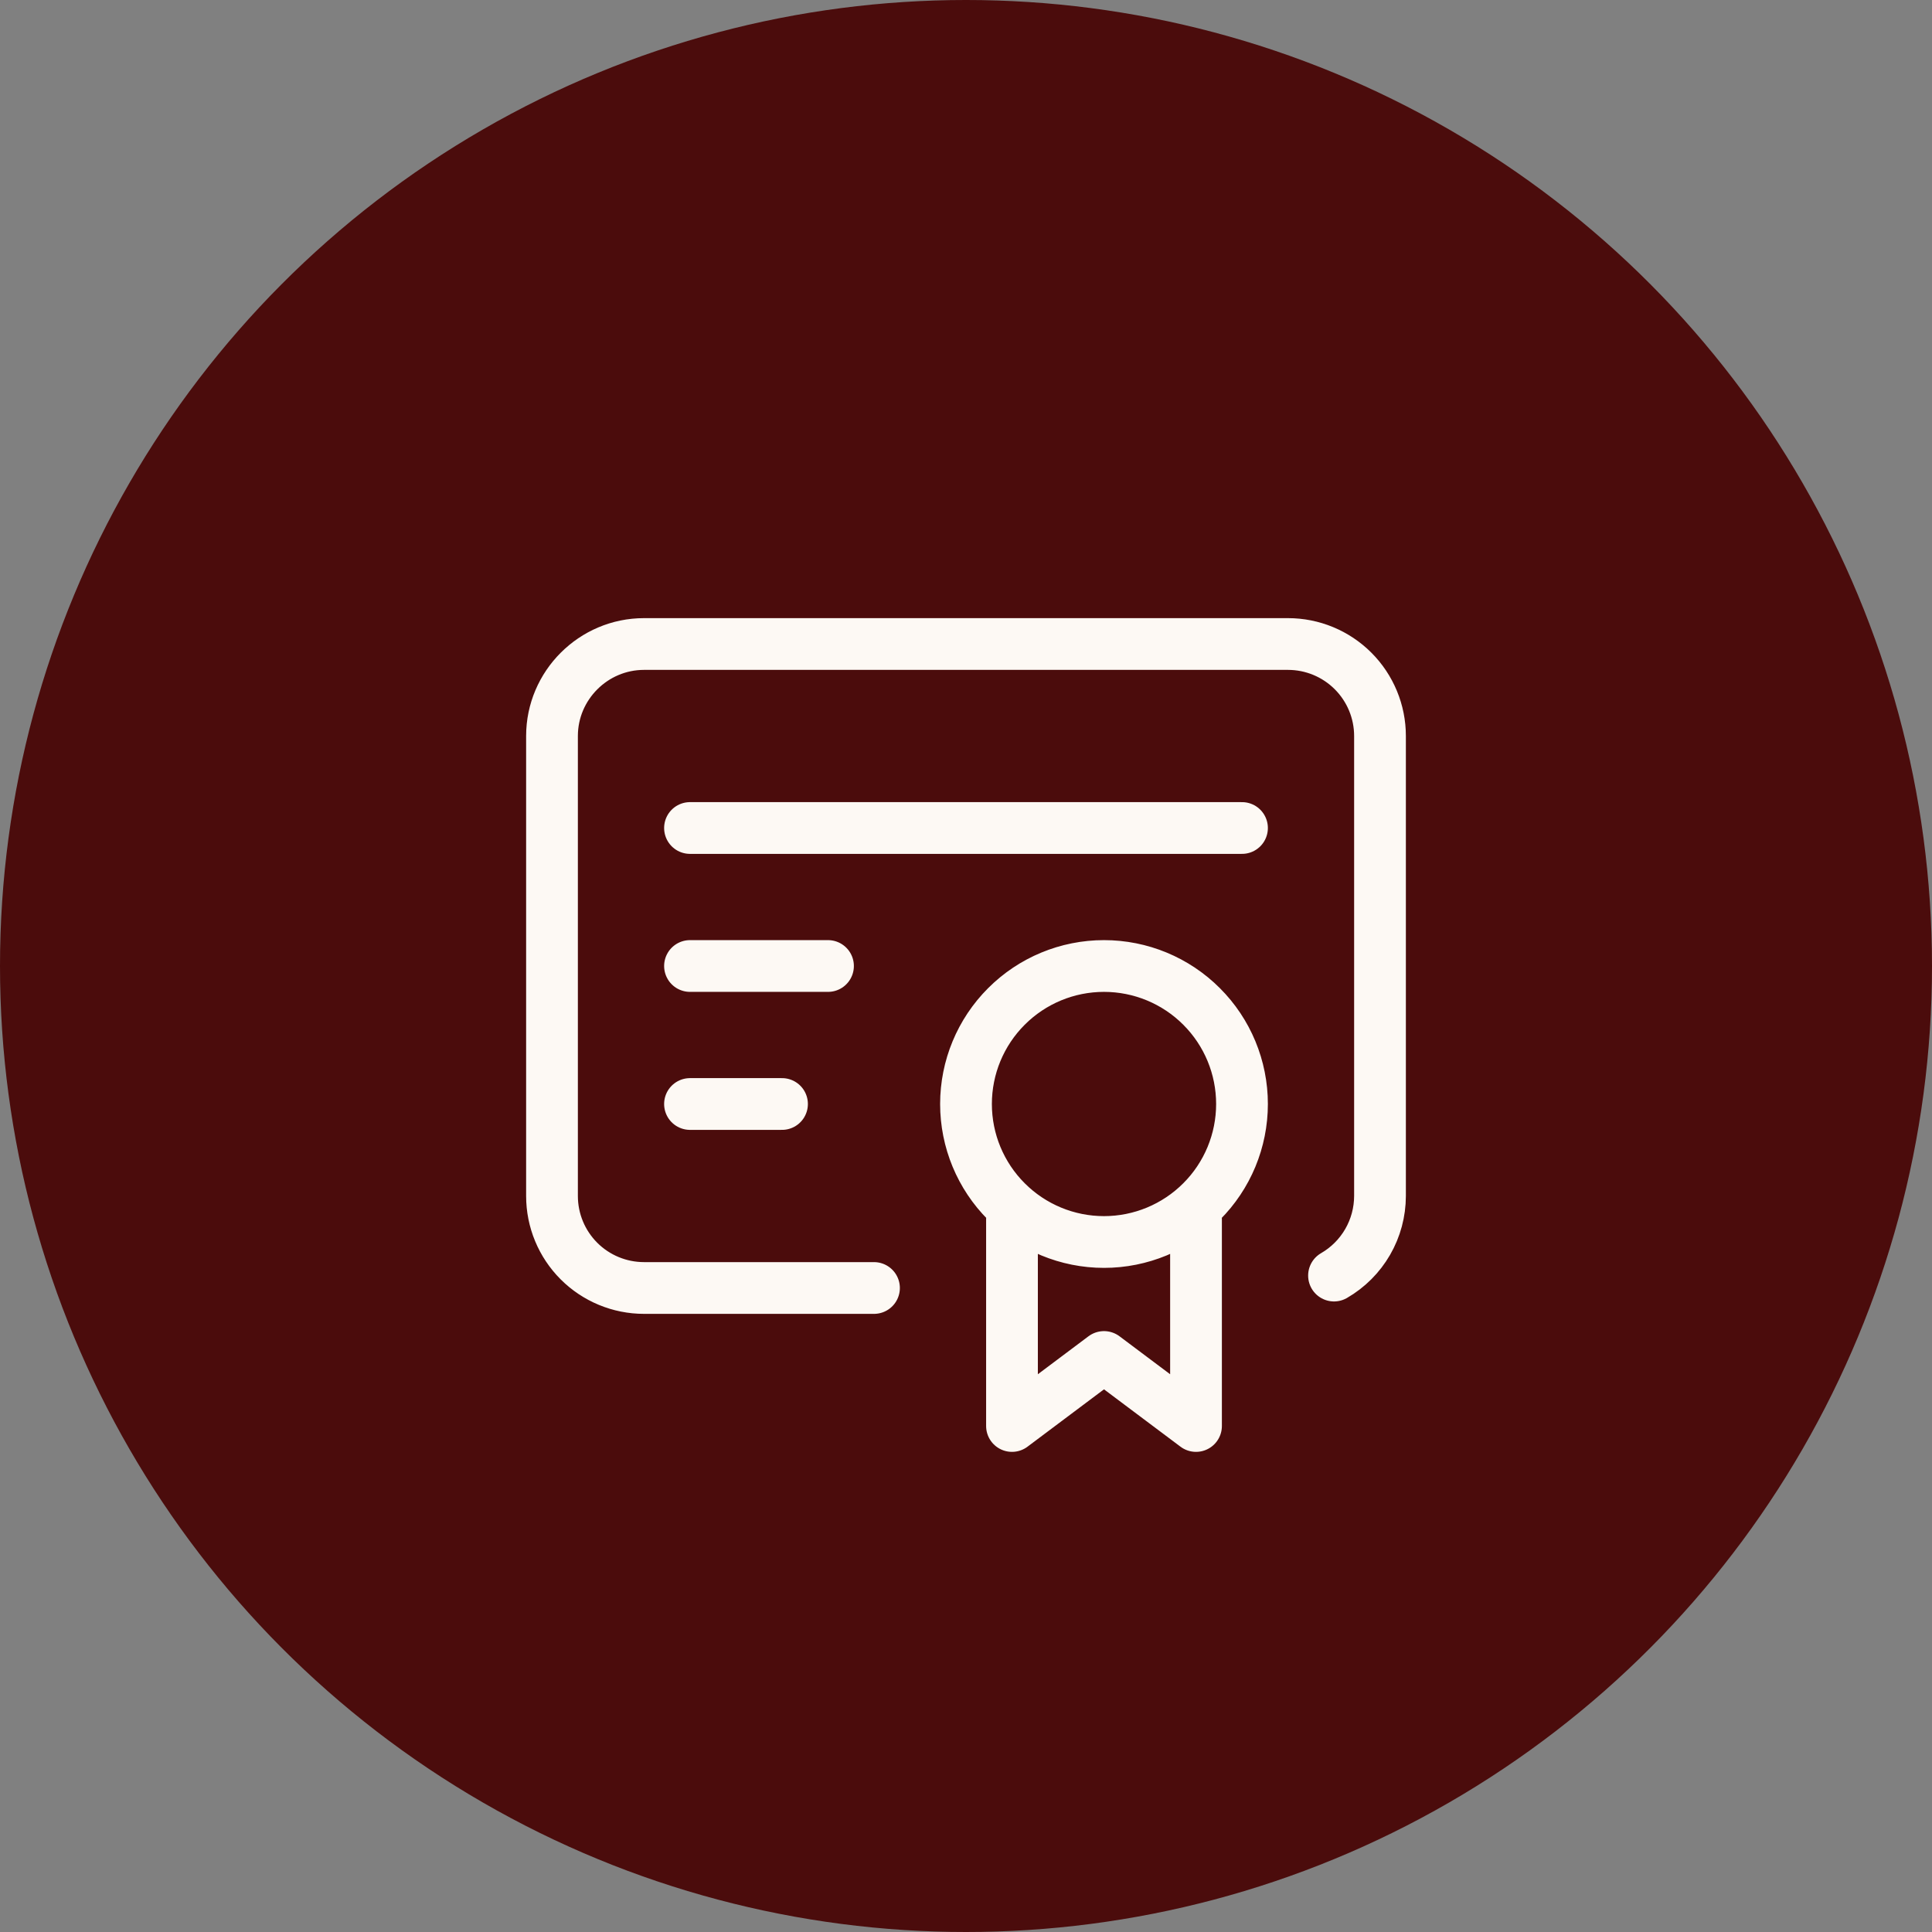
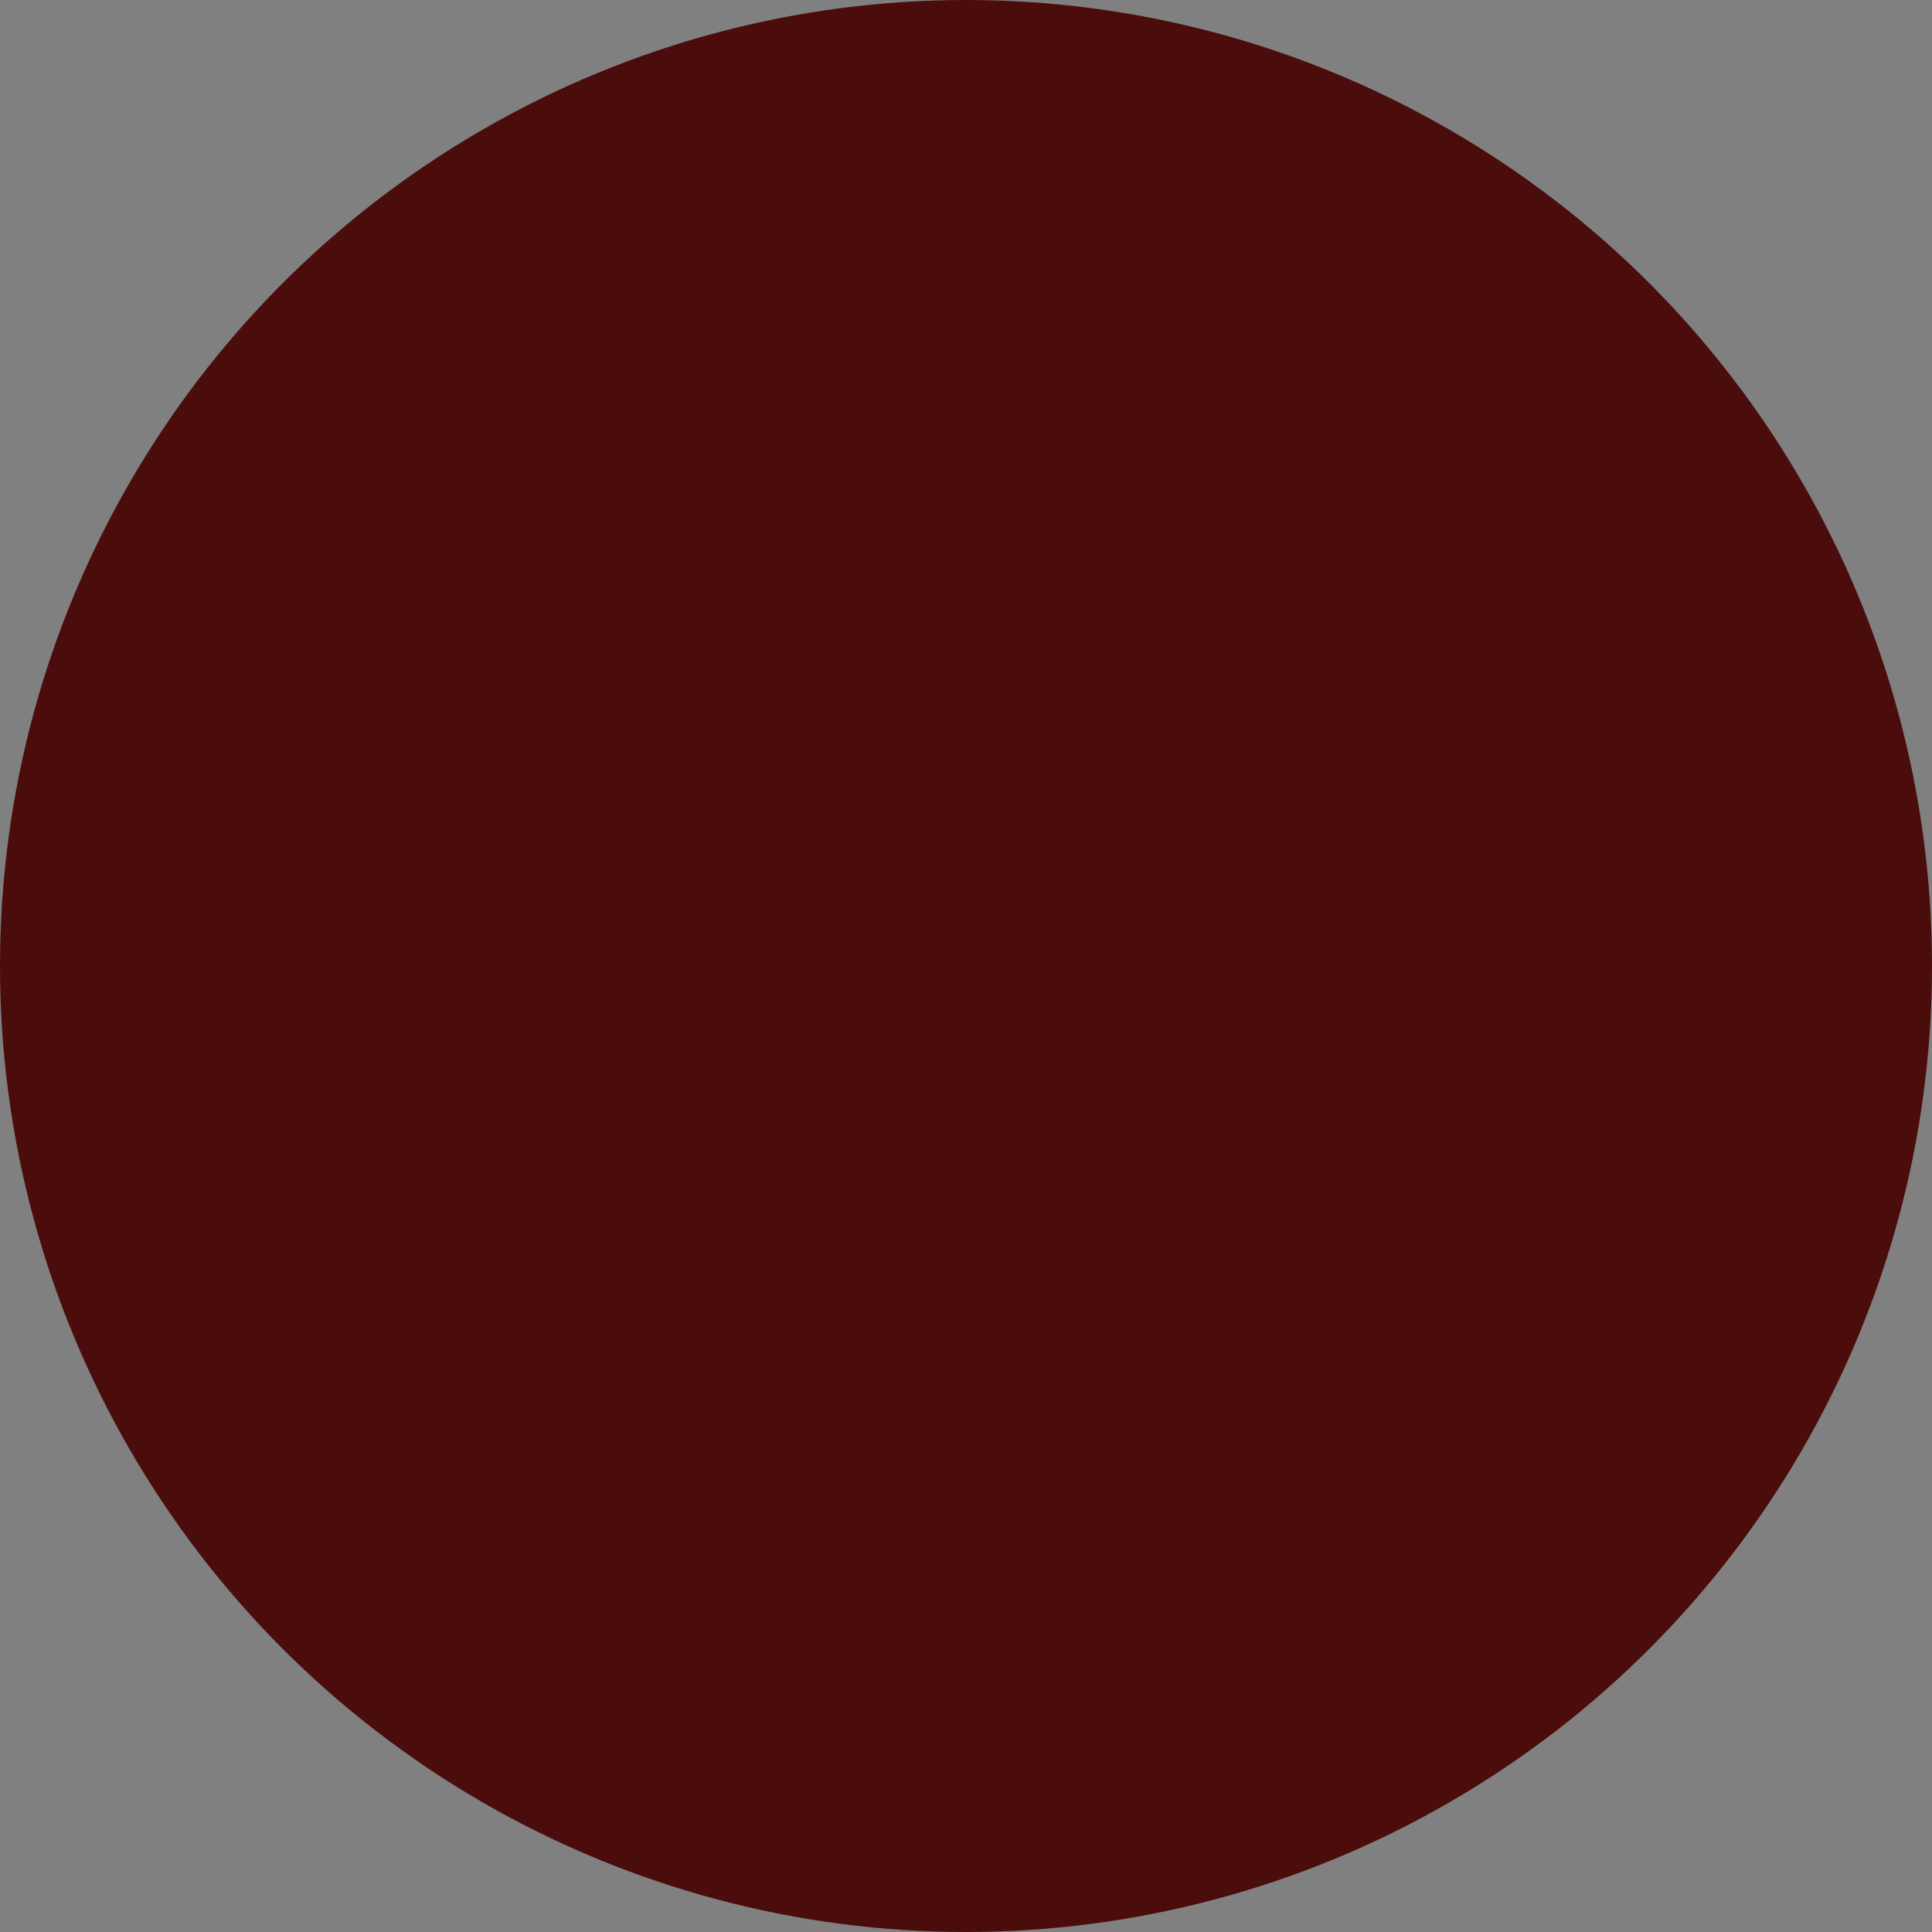
<svg xmlns="http://www.w3.org/2000/svg" width="56" height="56" viewBox="0 0 56 56" fill="none">
  <rect x="0" y="0" width="56" height="56" fill="#808080" stroke="none" />
  <circle cx="28" cy="28" r="28" fill="#4B0C0C" />
-   <path d="M29.333 35.333V41.333L32 39.333L34.667 41.333V35.333M25.333 37.333H18.667C17.959 37.333 17.281 37.052 16.781 36.552C16.281 36.052 16 35.374 16 34.667V21.333C16 19.867 17.2 18.667 18.667 18.667H37.333C38.041 18.667 38.719 18.948 39.219 19.448C39.719 19.948 40 20.626 40 21.333V34.667C39.999 35.134 39.876 35.594 39.642 35.998C39.408 36.403 39.072 36.739 38.667 36.973M20 24H36M20 28H24M20 32H22.667M28 32C28 33.061 28.421 34.078 29.172 34.828C29.922 35.579 30.939 36 32 36C33.061 36 34.078 35.579 34.828 34.828C35.579 34.078 36 33.061 36 32C36 30.939 35.579 29.922 34.828 29.172C34.078 28.421 33.061 28 32 28C30.939 28 29.922 28.421 29.172 29.172C28.421 29.922 28 30.939 28 32Z" stroke="#FDF9F4" stroke-width="1.5" stroke-linecap="round" stroke-linejoin="round" />
</svg>